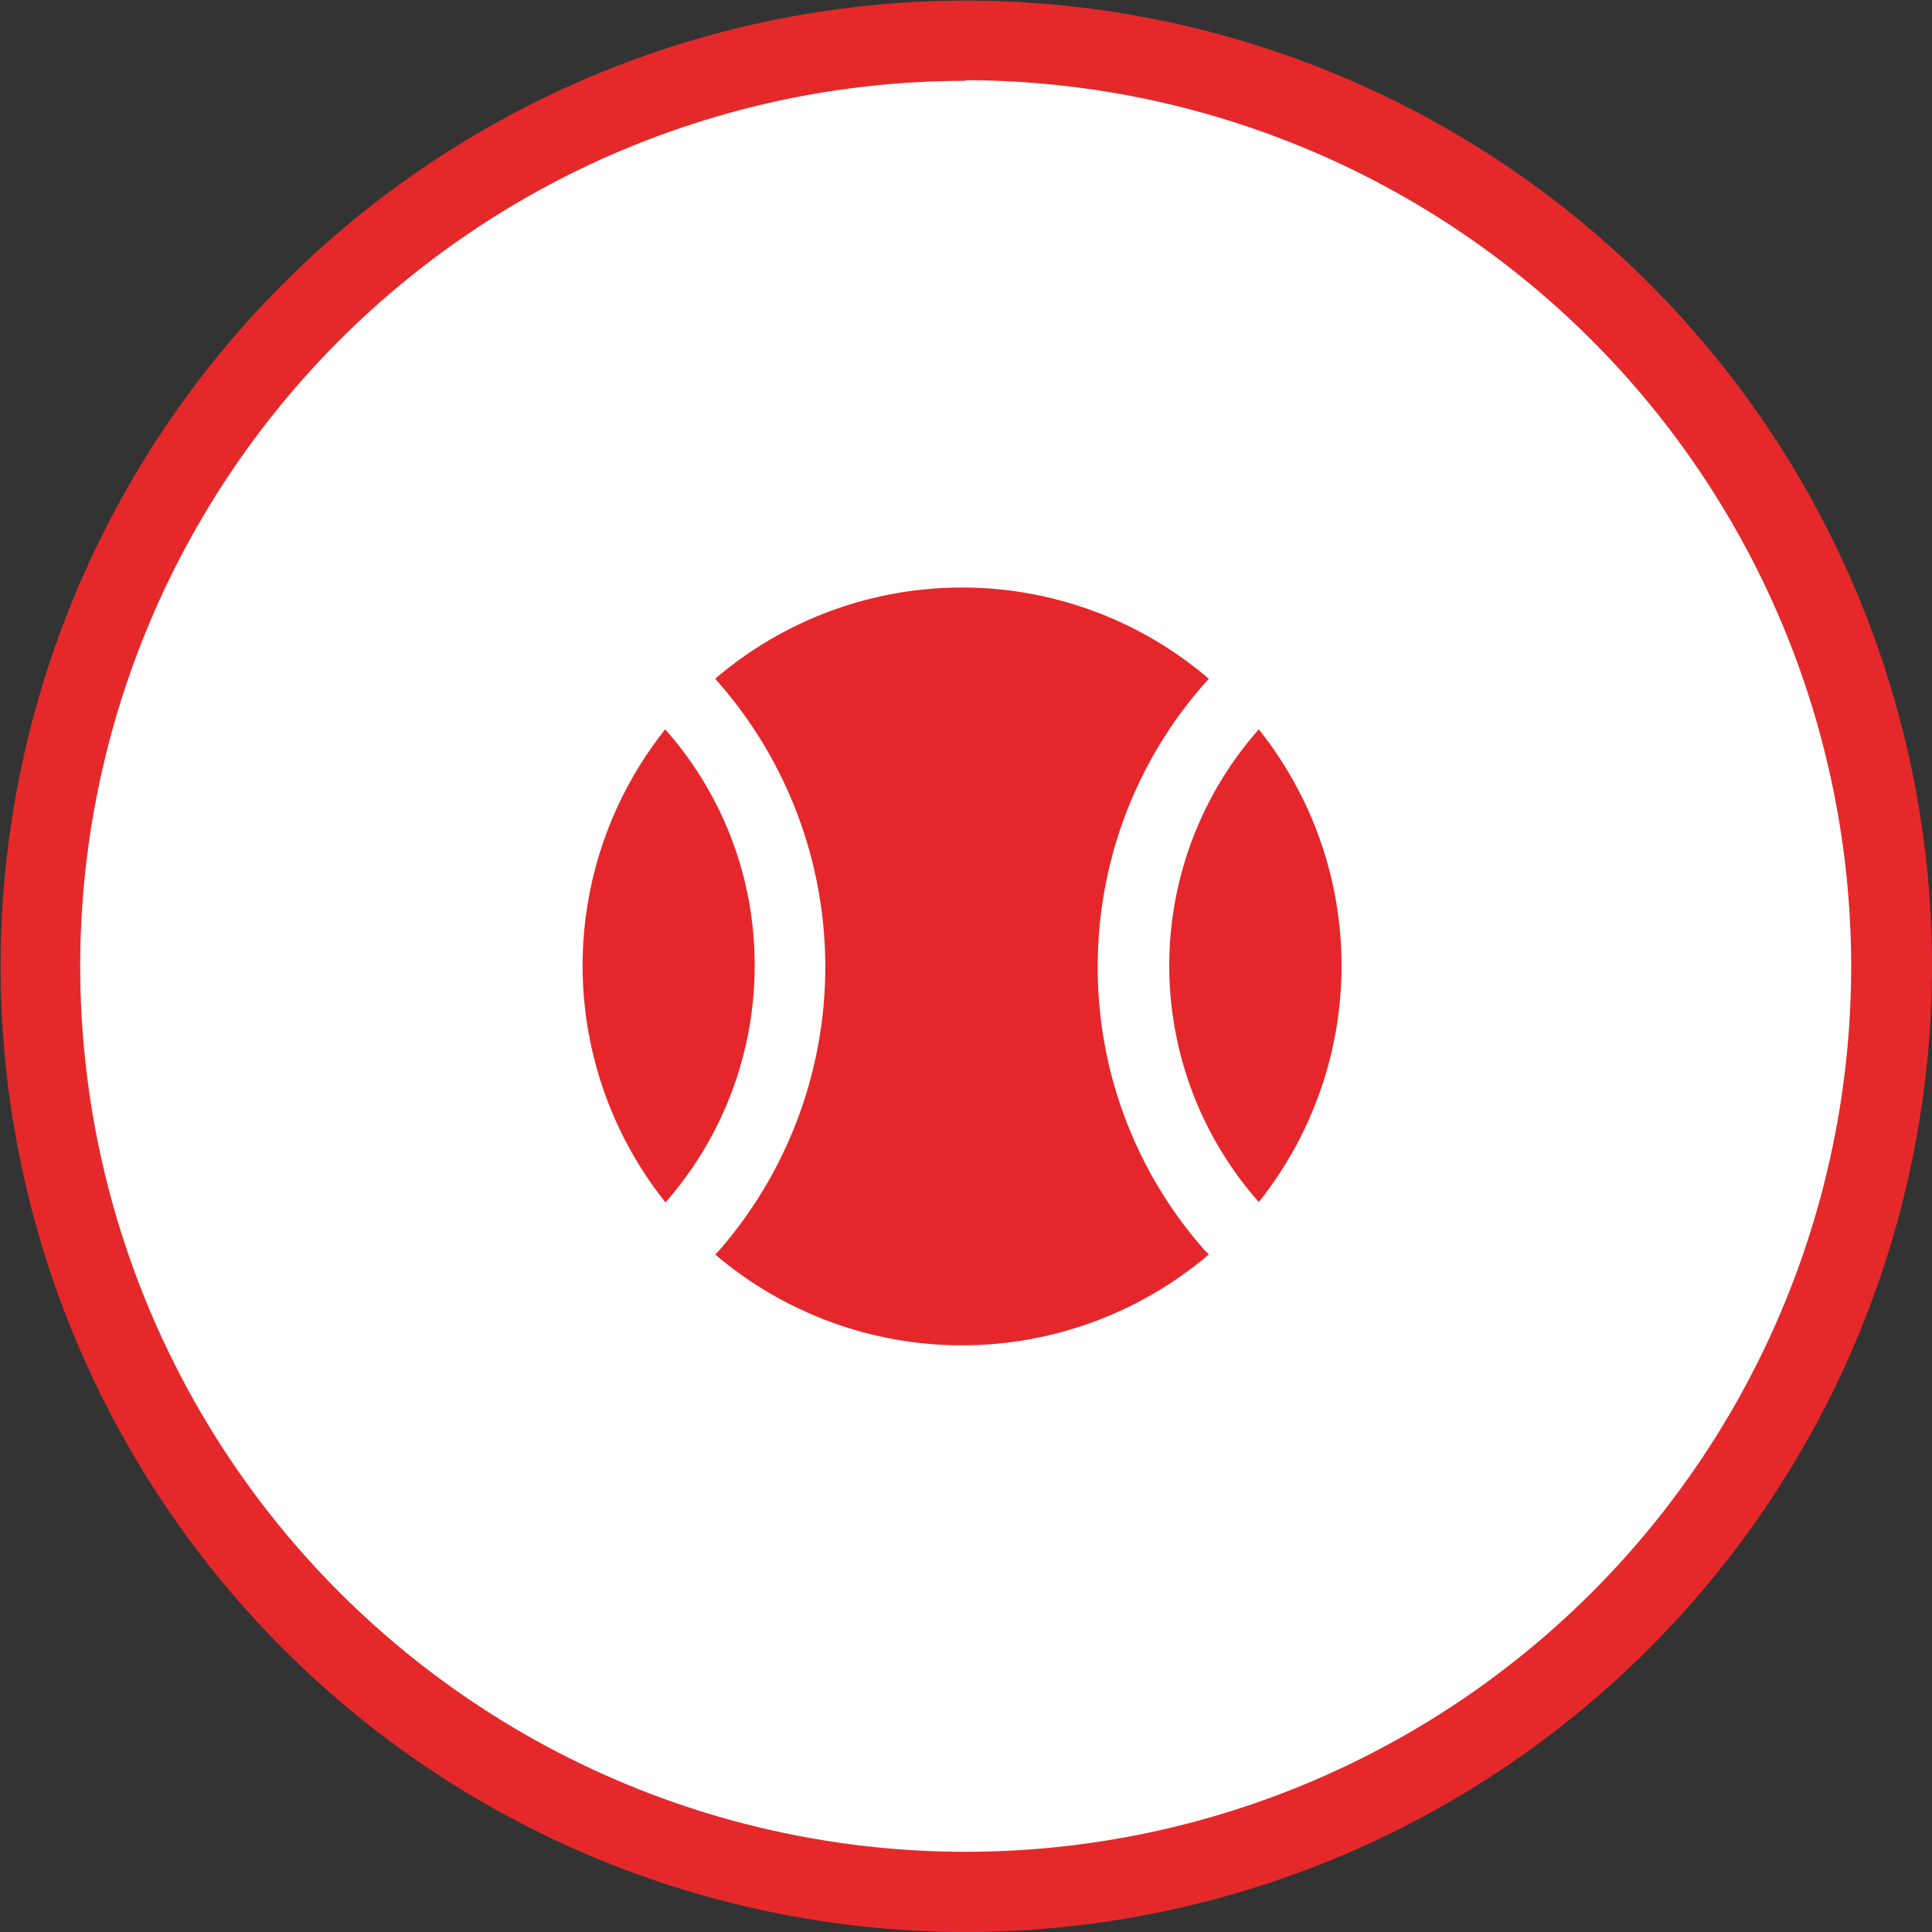
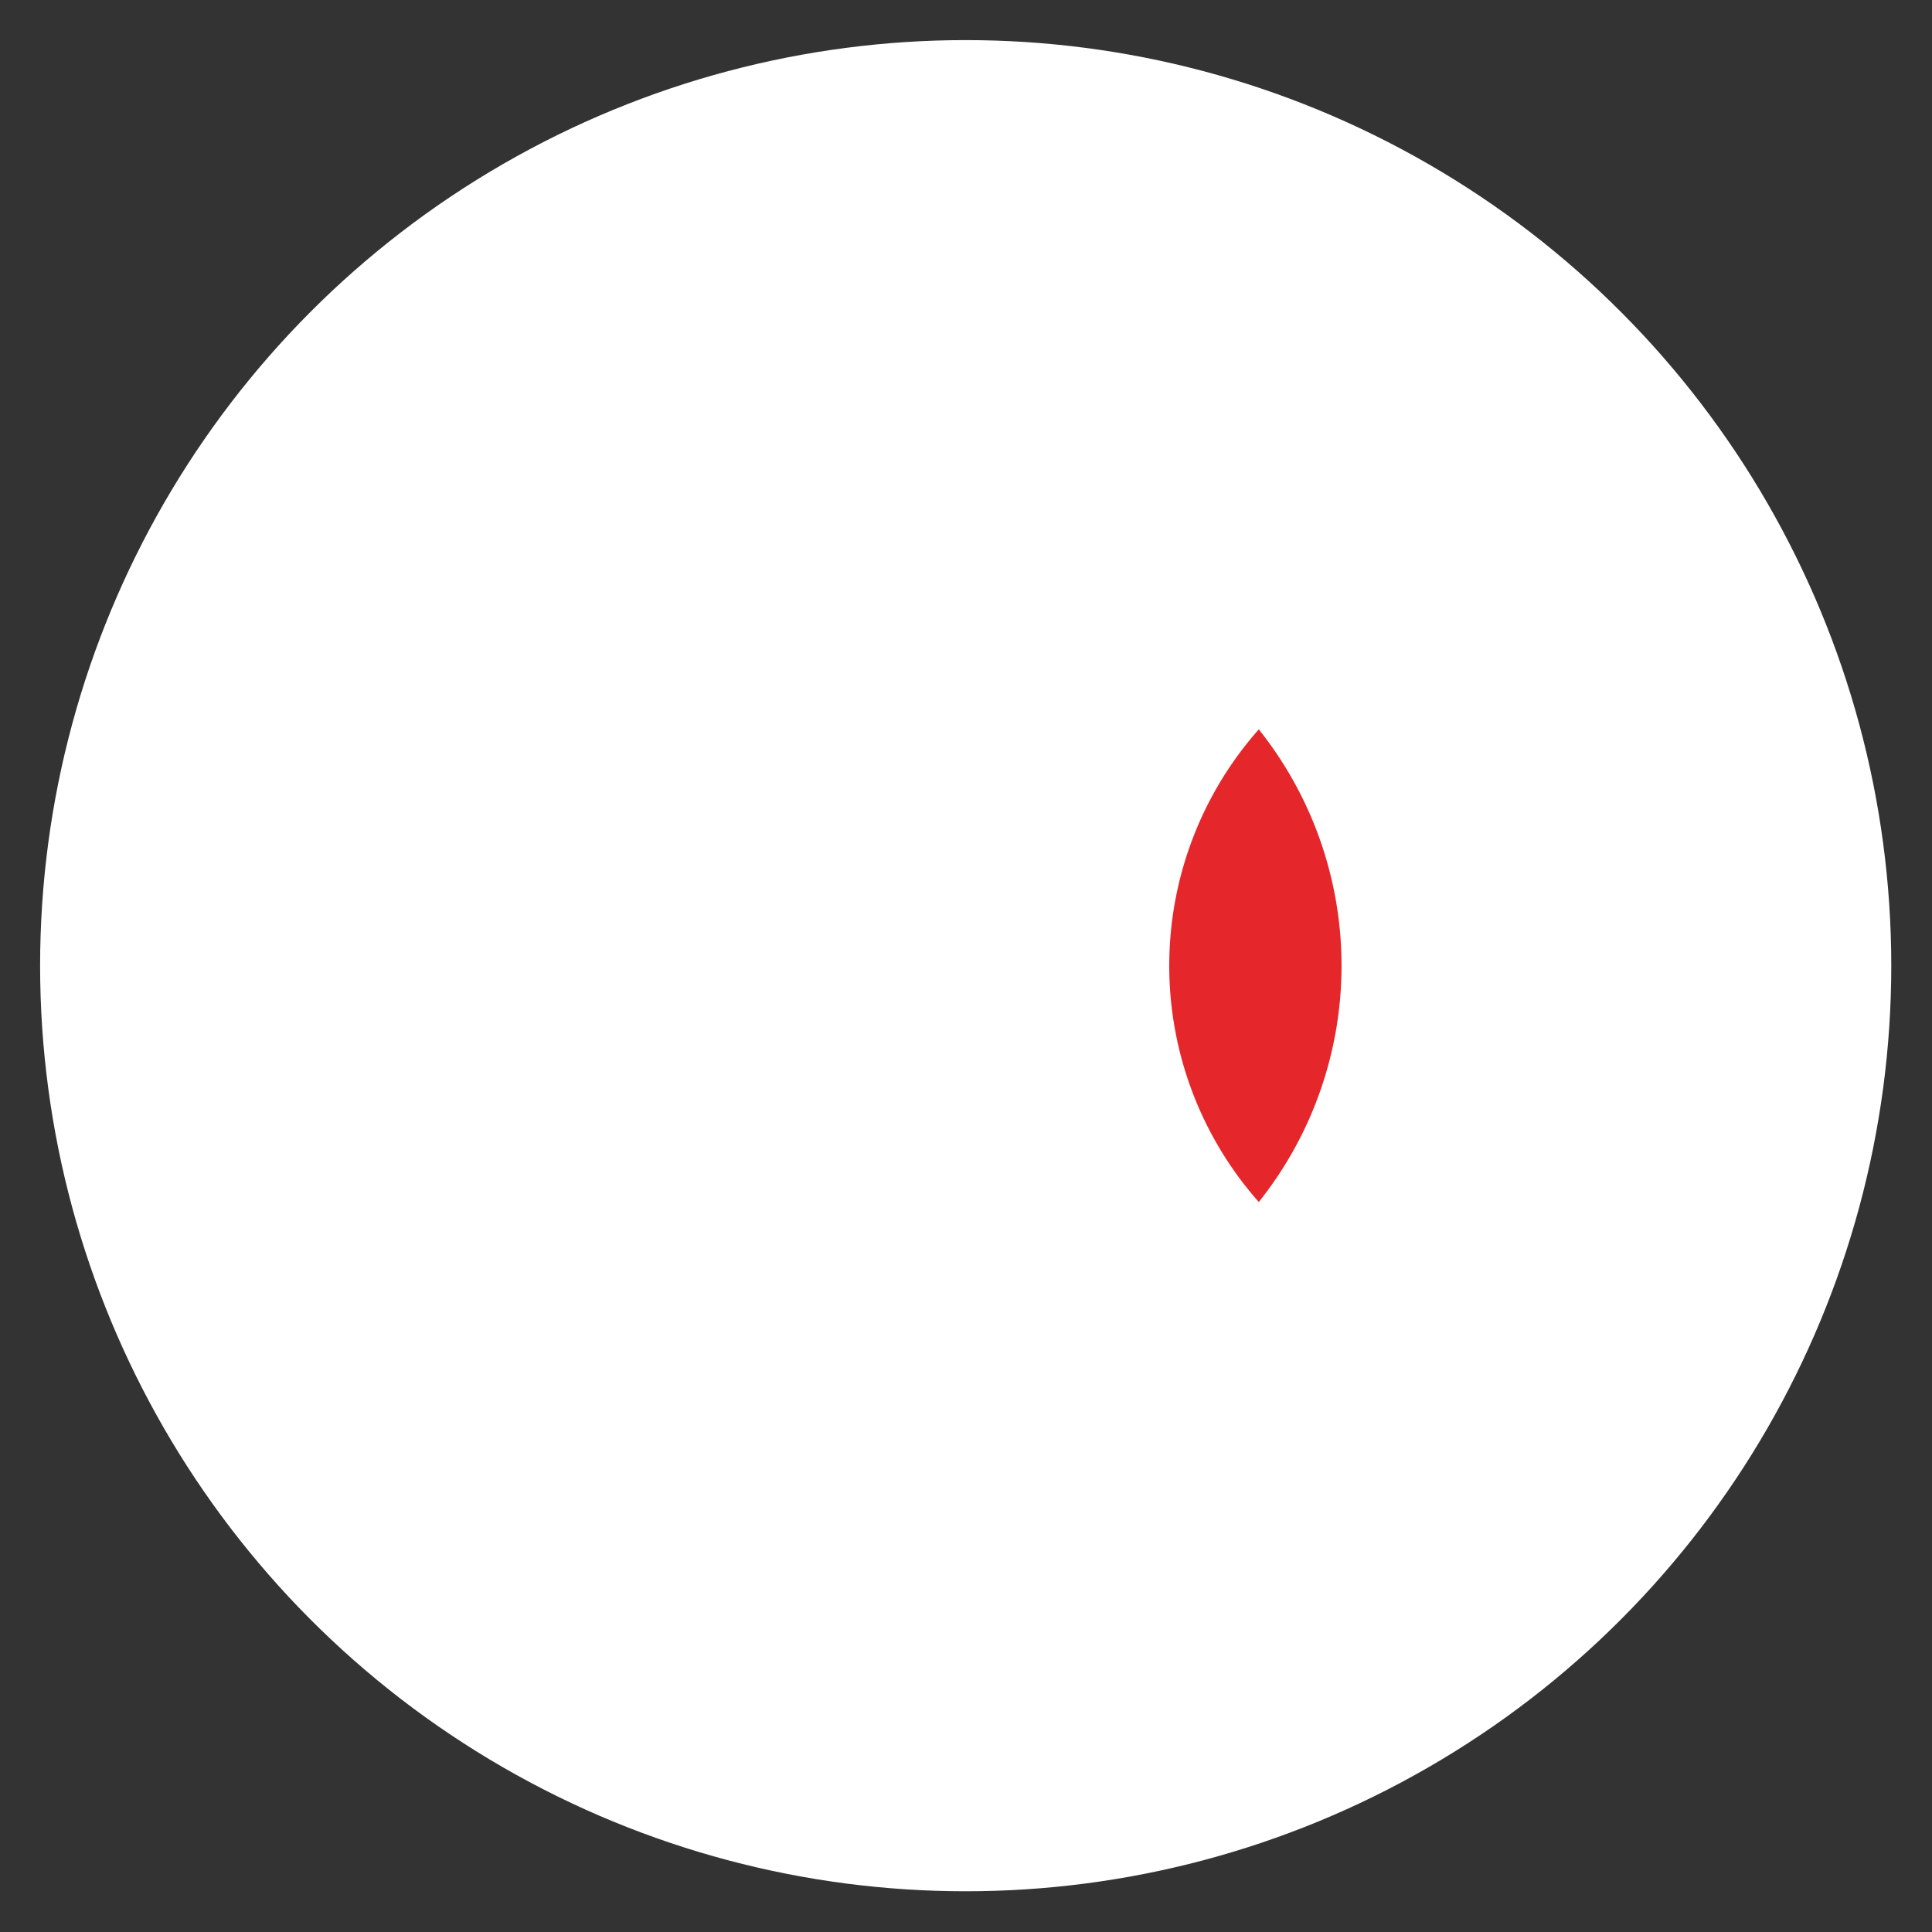
<svg xmlns="http://www.w3.org/2000/svg" width="23" height="23" viewBox="0 0 31.31 31.31">
  <rect x="0" y="0" width="31.31" height="31.31" fill="#333333" stroke="none" />
  <defs>
    <style>.cls-1{fill:#fff;}.cls-2{fill:#e5292b;}.cls-3{fill:#e5272b;}</style>
  </defs>
  <title>ico_maps_tenis</title>
  <g id="Capa_2" data-name="Capa 2">
    <g id="Layer_1" data-name="Layer 1">
      <circle class="cls-1" cx="15.65" cy="15.65" r="15" />
-       <path class="cls-2" d="M15.65,31.31A15.65,15.65,0,1,1,31.31,15.65,15.67,15.67,0,0,1,15.65,31.31Zm0-30A14.35,14.35,0,1,0,30,15.65,14.37,14.37,0,0,0,15.65,1.3Z" />
-       <path class="cls-3" d="M10.79,19.48h0a5.81,5.81,0,0,0,1.44-3.83,5.74,5.74,0,0,0-1.45-3.83h0a6.15,6.15,0,0,0,0,7.66Z" />
-       <path class="cls-3" d="M17.79,15.65A6.92,6.92,0,0,1,19.59,11h0a6.15,6.15,0,0,0-8,0,7,7,0,0,1,.06,9.27l-.06.06h0a6.17,6.17,0,0,0,8,0h0s0,0-.06-.06A6.91,6.91,0,0,1,17.79,15.65Z" />
      <path class="cls-3" d="M20.4,19.48a6.14,6.14,0,0,0,0-7.66,5.78,5.78,0,0,0,0,7.66Z" />
    </g>
  </g>
</svg>